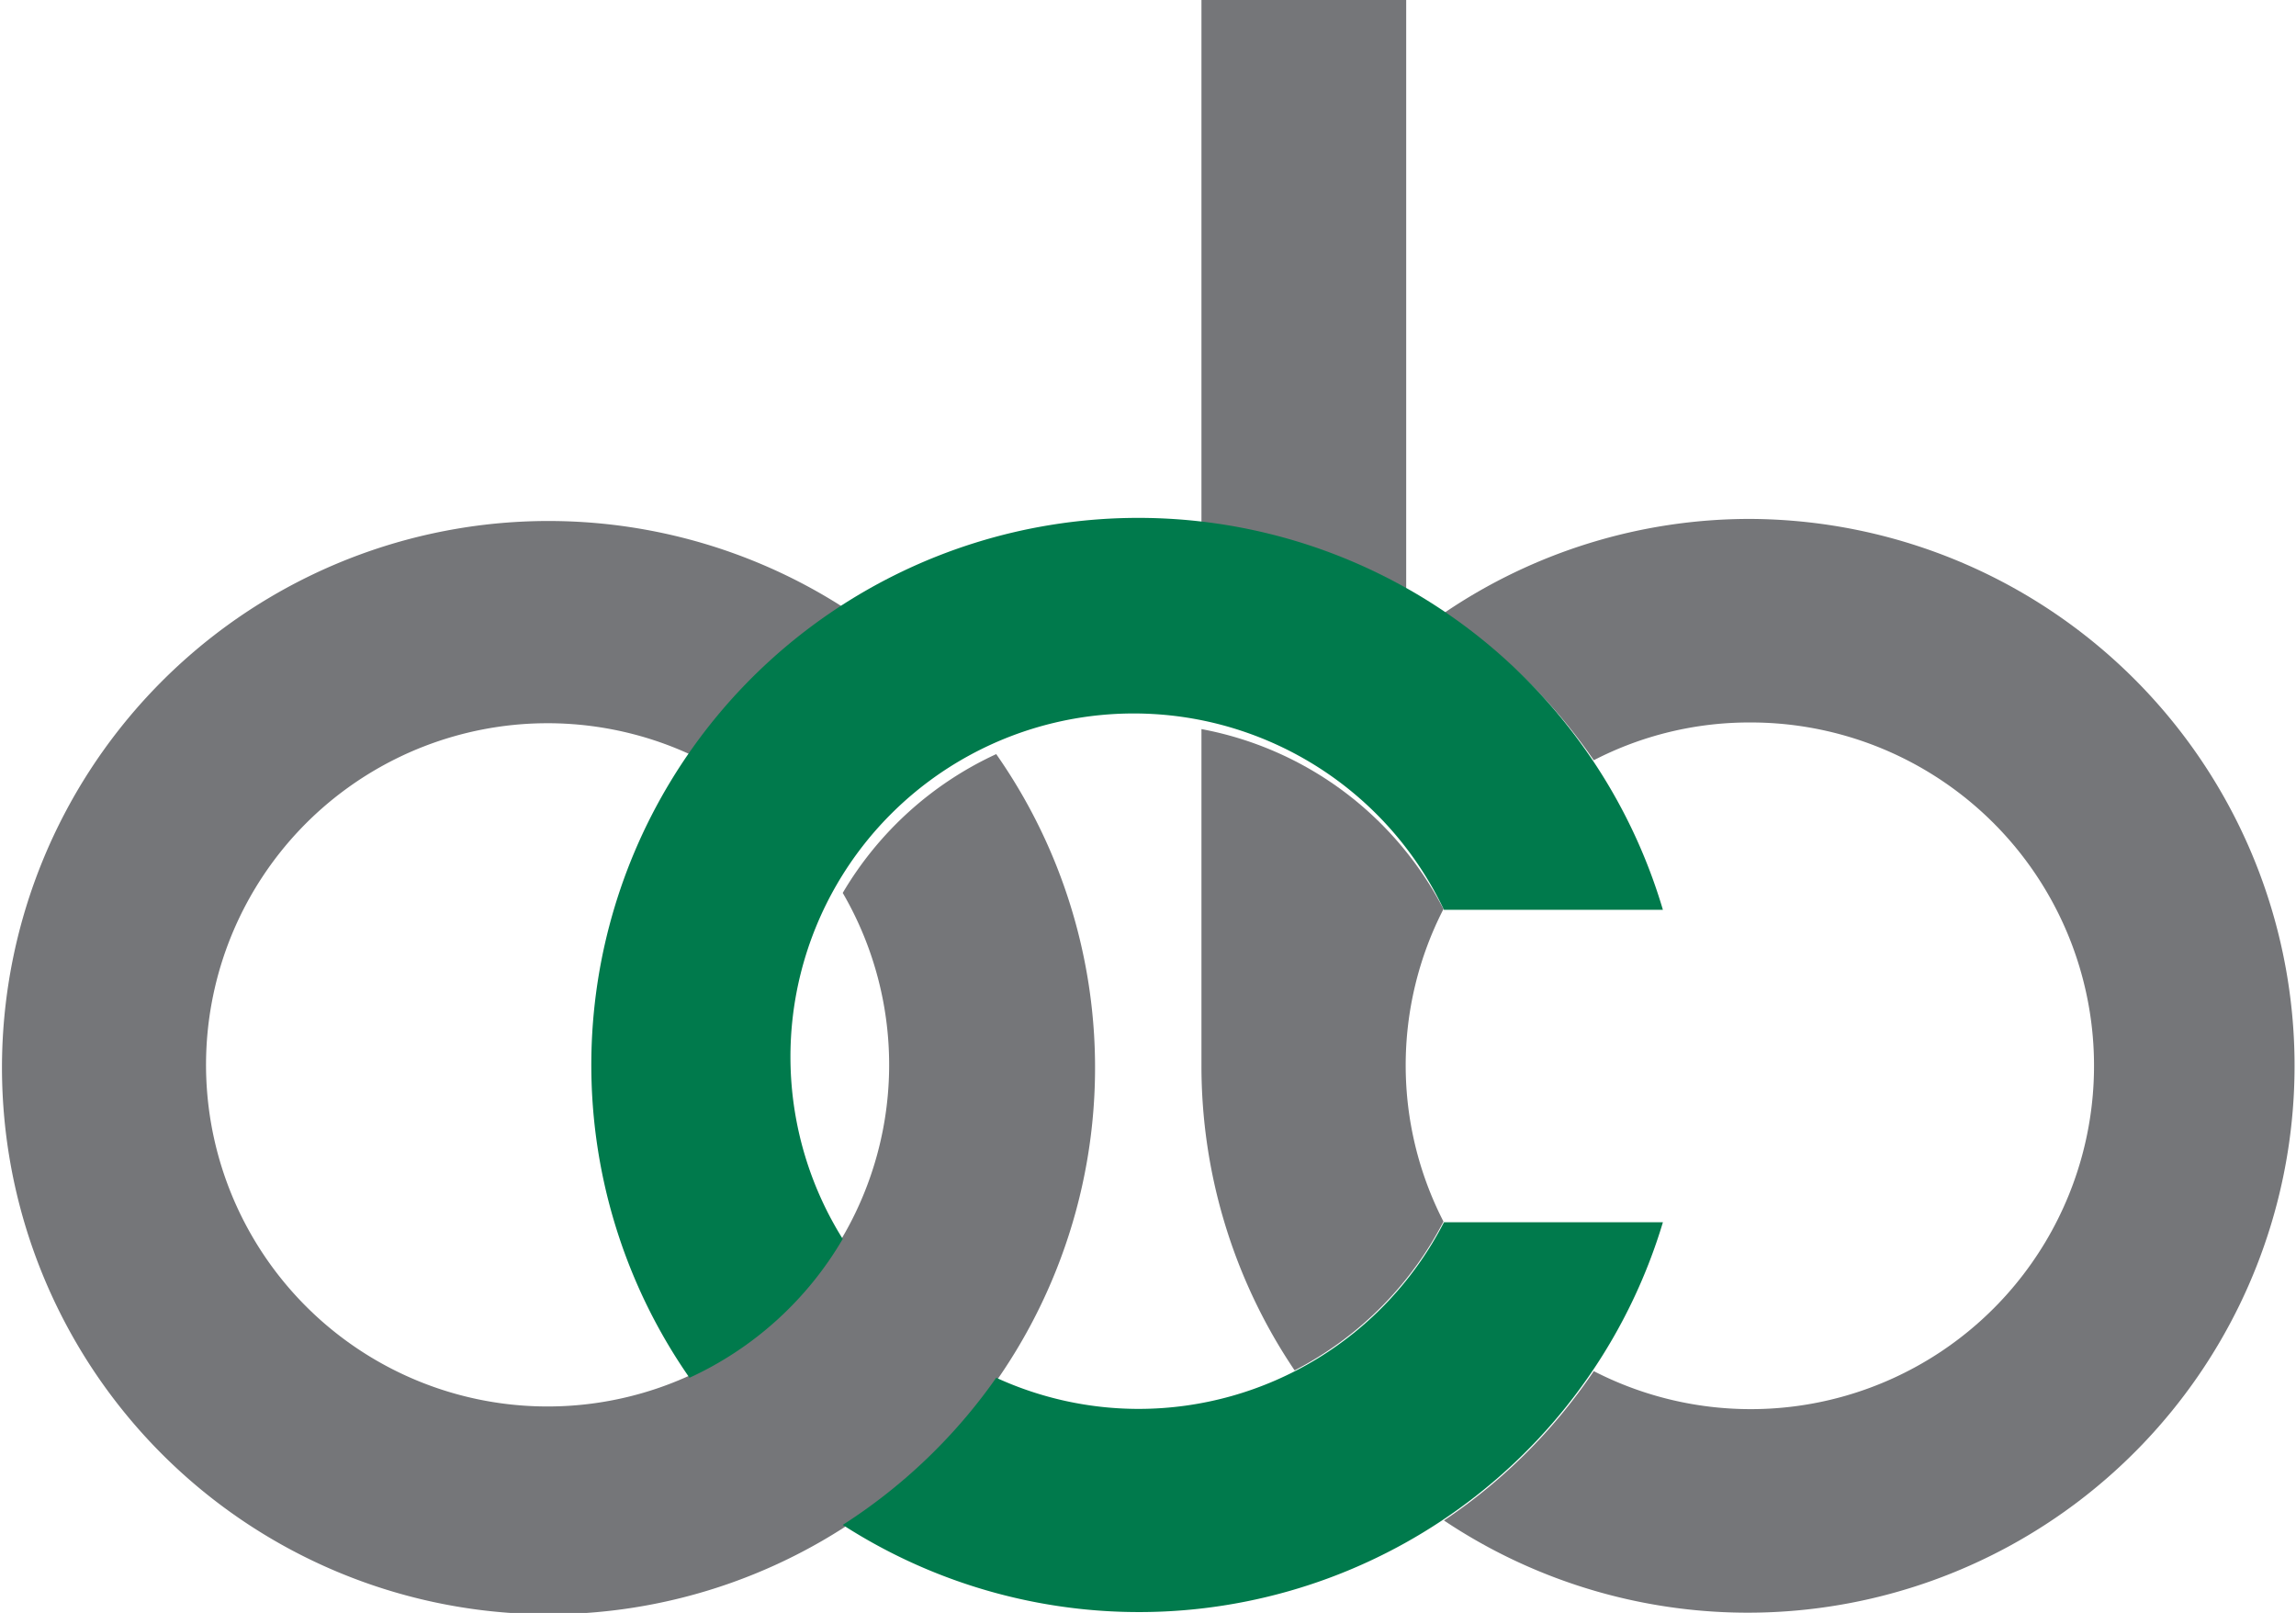
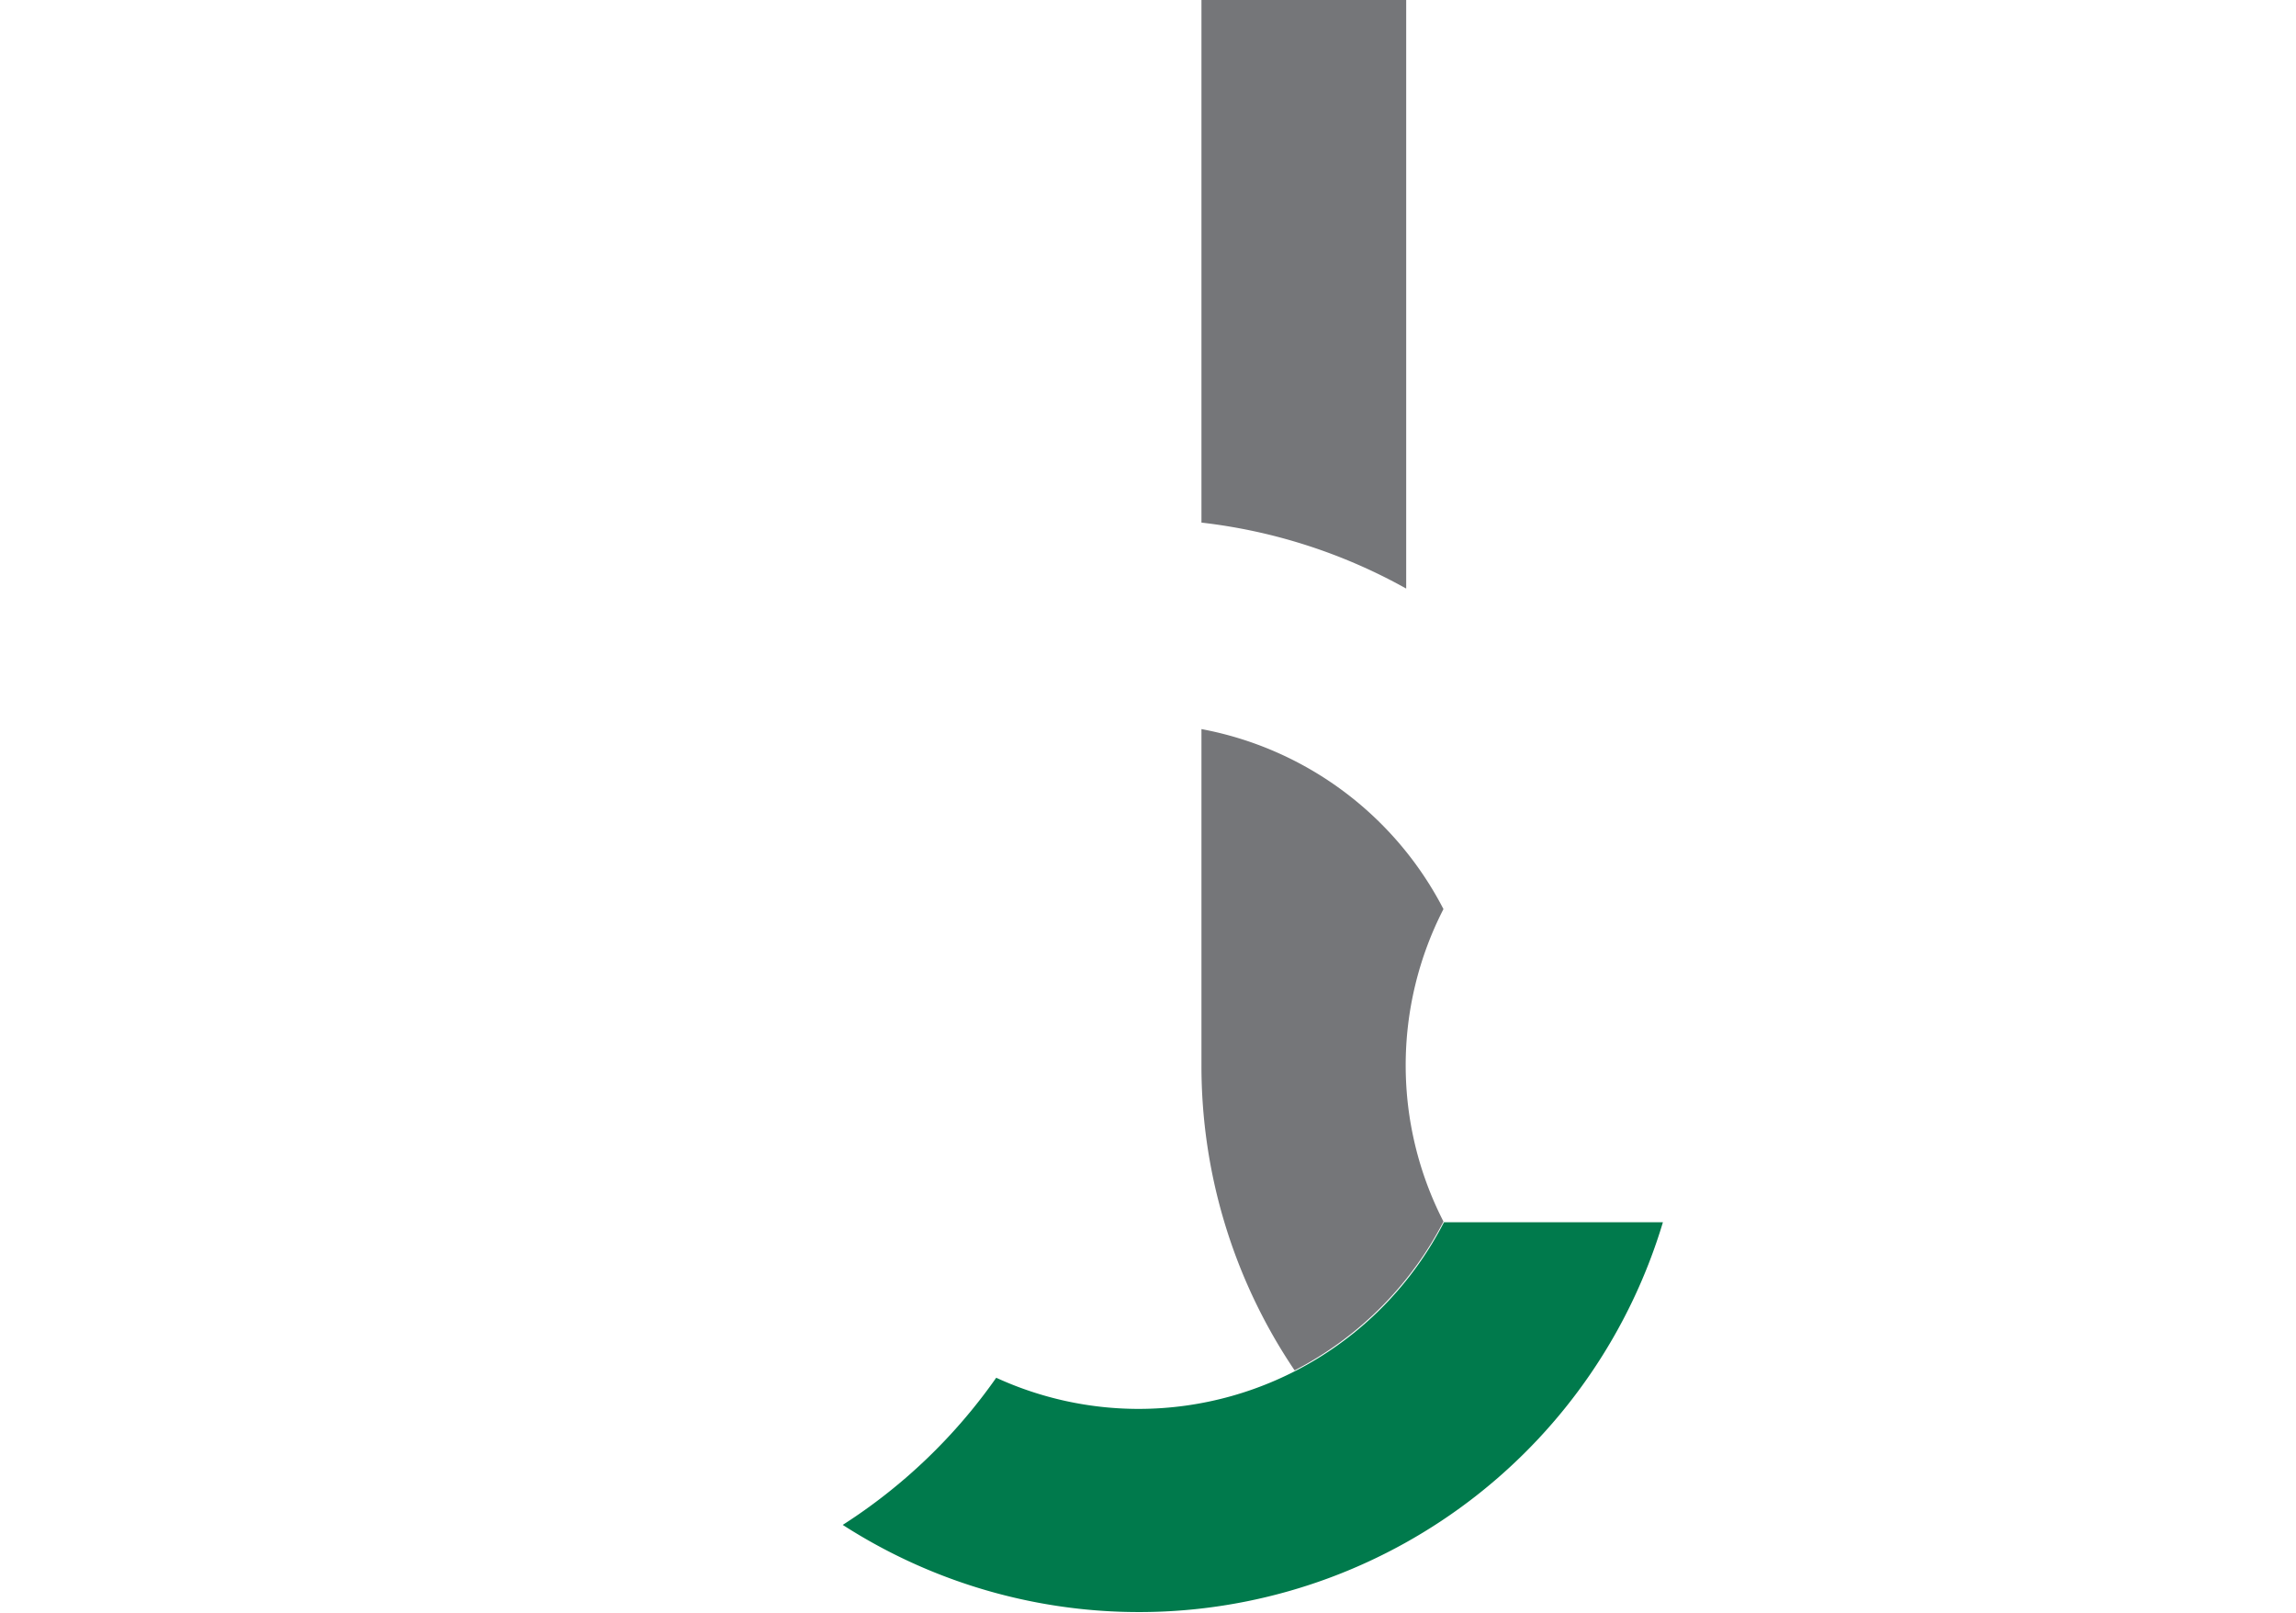
<svg xmlns="http://www.w3.org/2000/svg" width="93.64" height="65.77" viewBox="0 0 93.64 65.77">
  <defs>
    <style>.cls-1{fill:#757679;}.cls-2{fill:#007a4c;}</style>
  </defs>
  <g id="Layer_2" data-name="Layer 2">
    <g id="Layer_1-2" data-name="Layer 1">
      <path class="cls-1" d="M49,29.73V43.44h0v0a22.18,22.18,0,0,0,3.8,12.44,14.12,14.12,0,0,0,6.07-6.07,13.94,13.94,0,0,1,0-12.74A14,14,0,0,0,49,29.73" />
      <path class="cls-1" d="M57.35,24V0H49V21.31A22.32,22.32,0,0,1,57.35,24" />
-       <path class="cls-1" d="M71.33,21.16A22.19,22.19,0,0,0,58.89,25,22.4,22.4,0,0,1,65,31a13.82,13.82,0,0,1,6.38-1.54A14,14,0,1,1,65,55.91,22.4,22.4,0,0,1,58.89,62,22.3,22.3,0,1,0,71.33,21.16" />
-       <path class="cls-1" d="M34.37,36.41a13.93,13.93,0,1,1-6.25-5.66,22.75,22.75,0,0,1,6.25-6,22.29,22.29,0,1,0,6.26,6,14.13,14.13,0,0,0-6.26,5.66" />
-       <path class="cls-2" d="M34.37,50.52A14,14,0,1,1,58.89,37.1h8.93a22.31,22.31,0,1,0-39.7,19.08,14,14,0,0,0,6.25-5.66" />
      <path class="cls-2" d="M46.44,57.45a13.94,13.94,0,0,1-5.81-1.27,22.37,22.37,0,0,1-6.26,6A22.31,22.31,0,0,0,67.82,49.84H58.89a14,14,0,0,1-12.45,7.61" />
    </g>
  </g>
</svg>